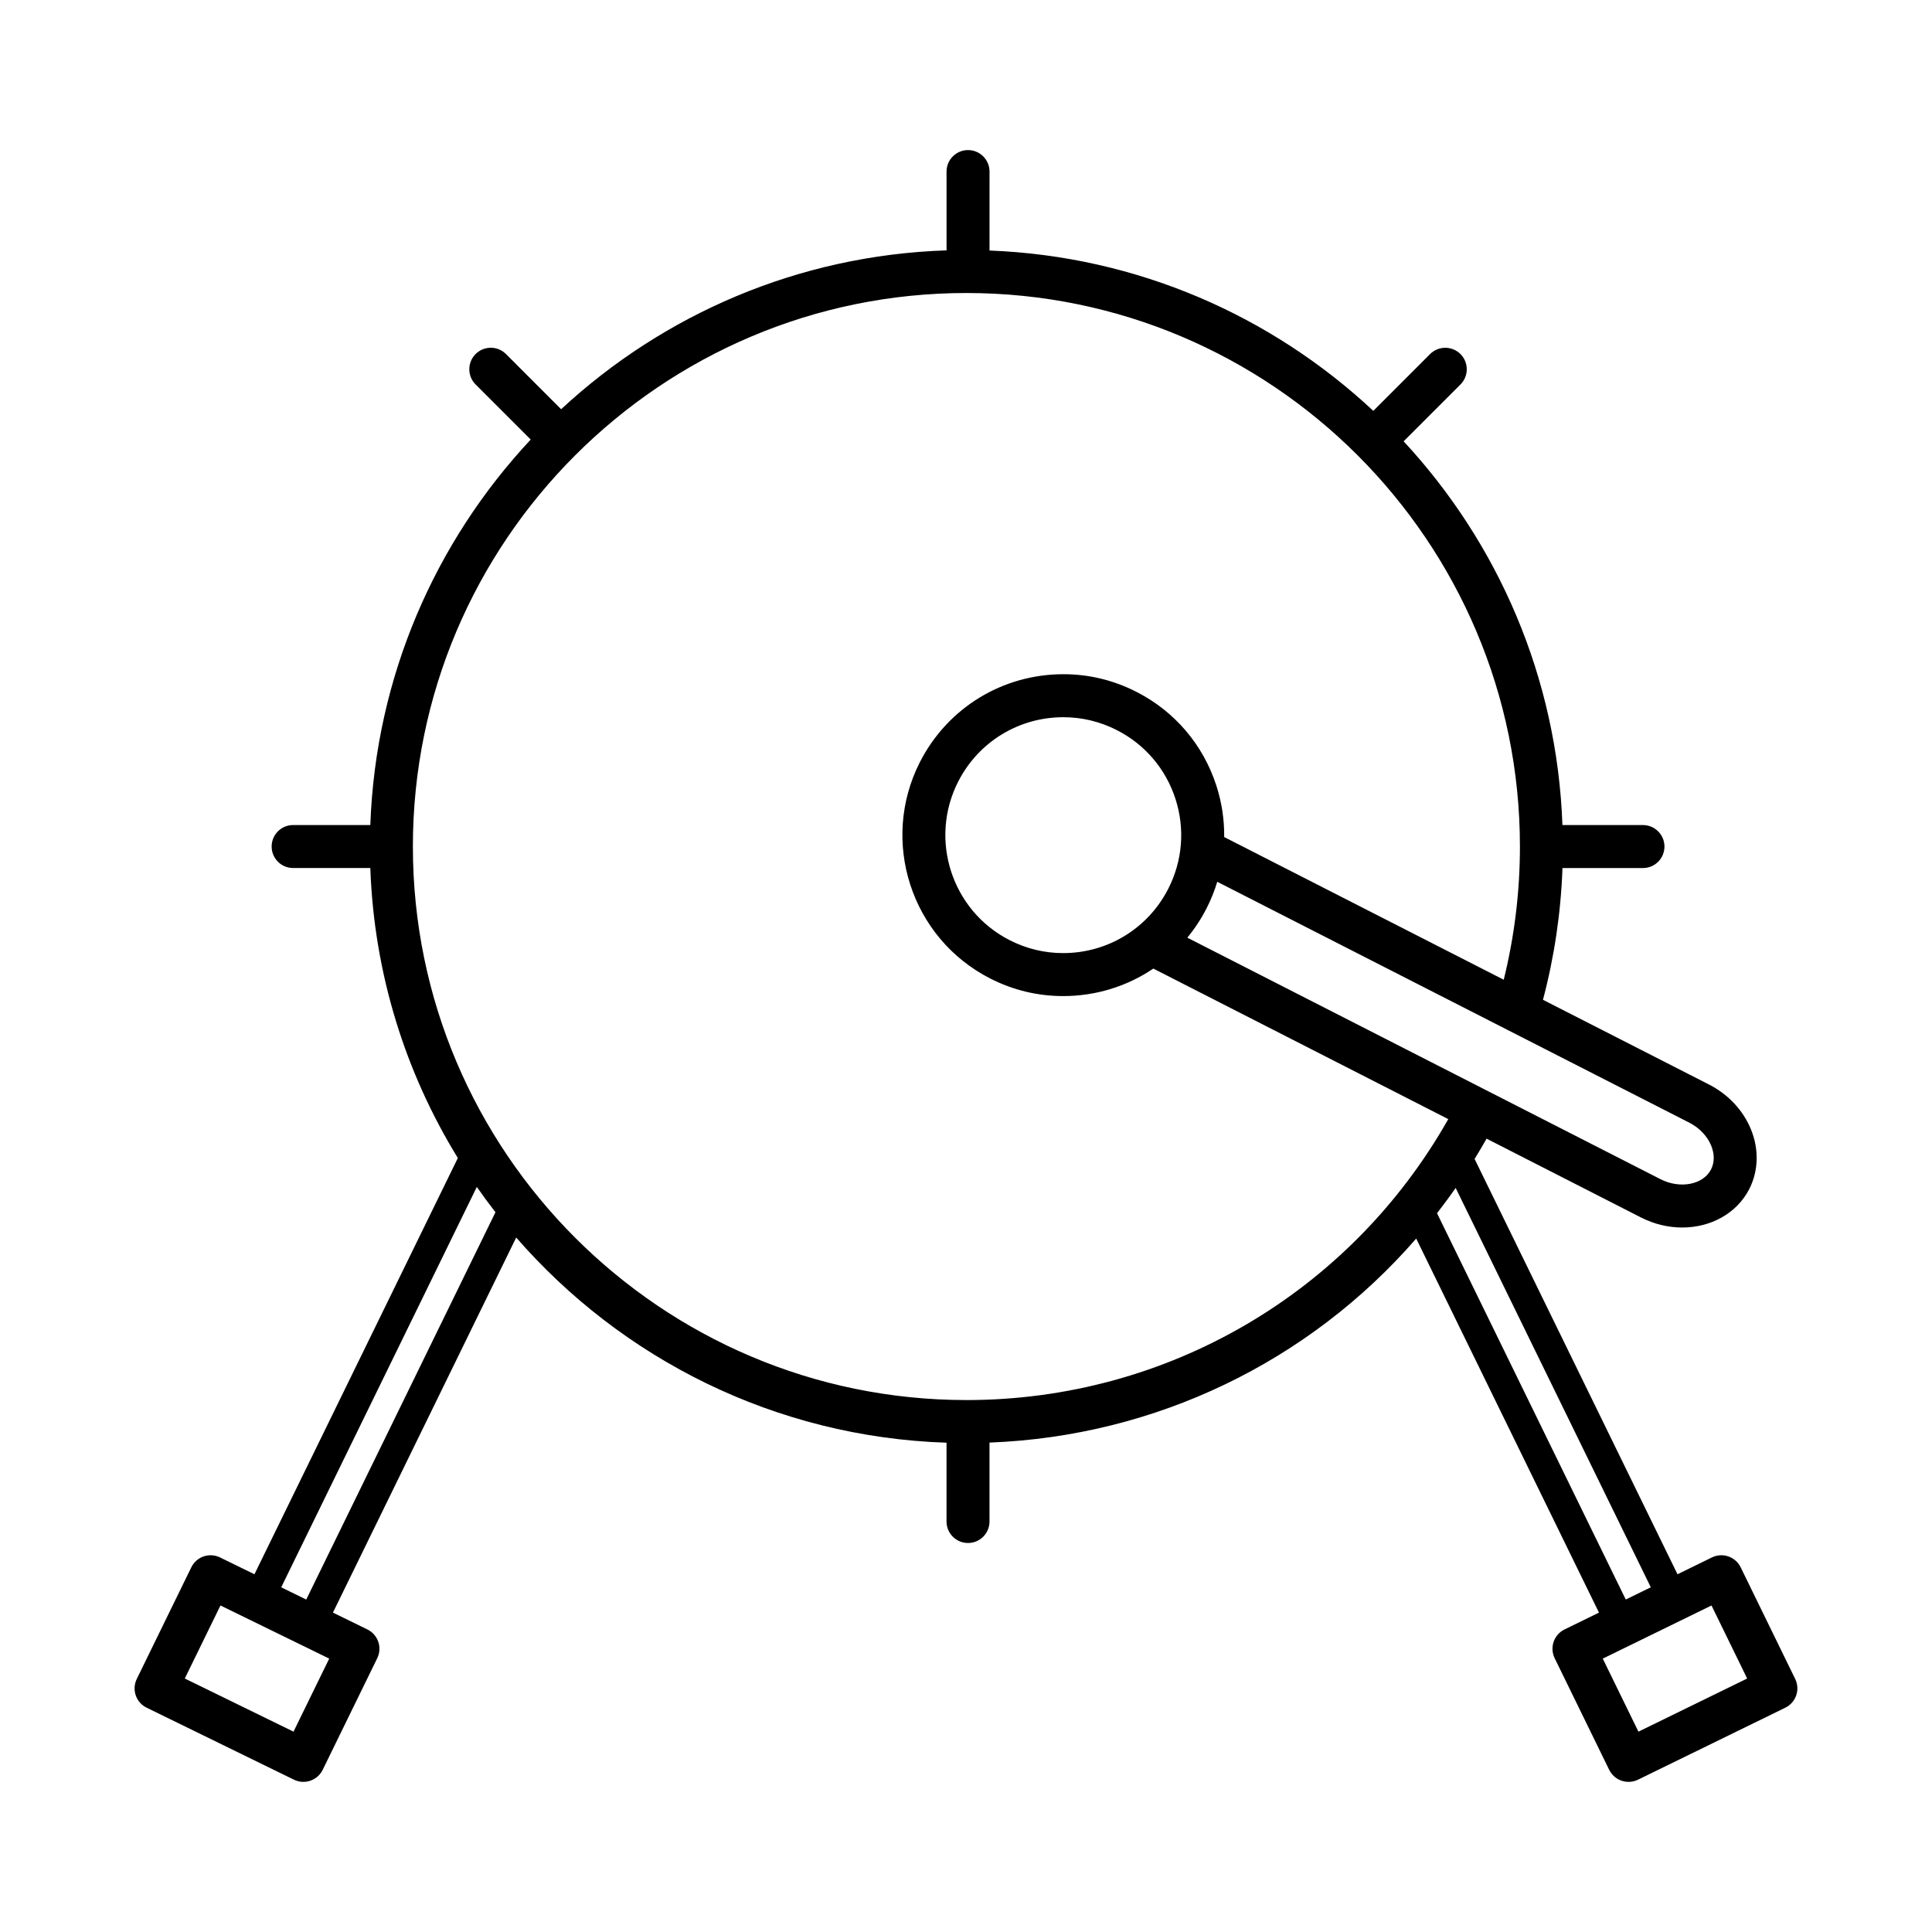
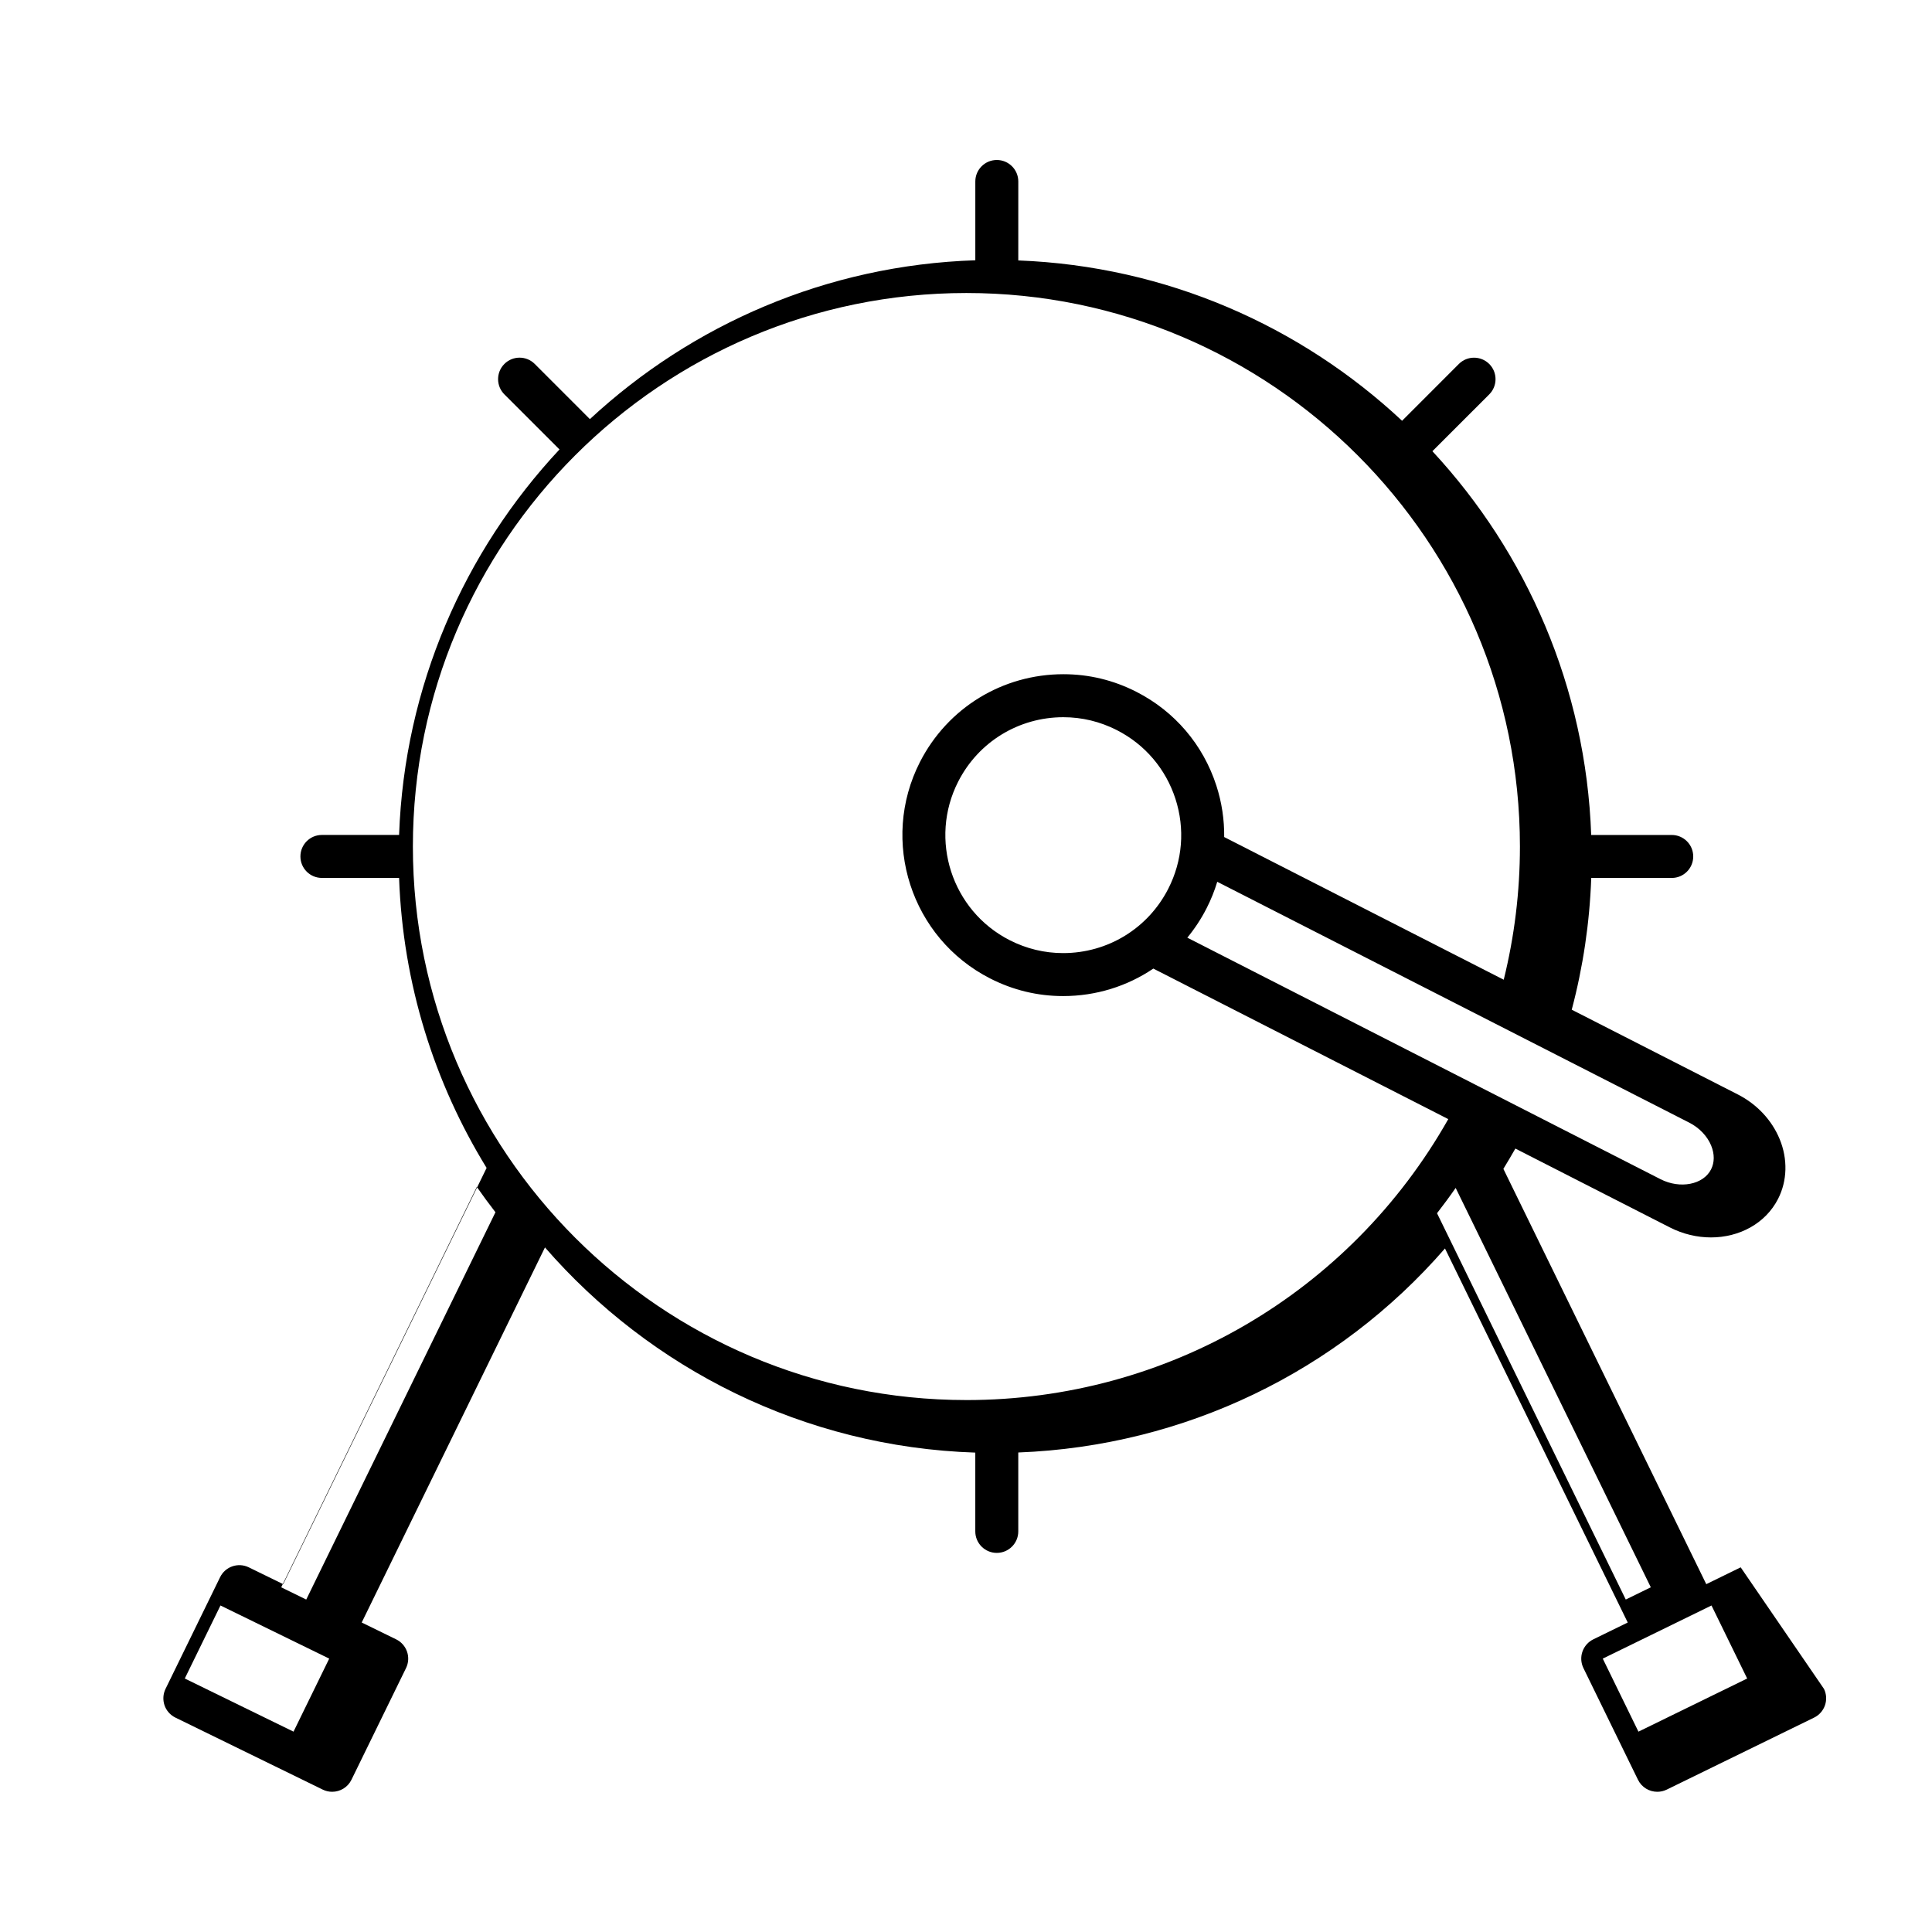
<svg xmlns="http://www.w3.org/2000/svg" fill="#000000" width="800px" height="800px" version="1.1" viewBox="144 144 512 512">
-   <path d="m605.3 559.36c-1.387-2.832-4.793-4.008-7.625-2.625l-9.121 4.461-53.77-110.06c1.082-1.77 2.144-3.559 3.176-5.379l40.914 20.883c3.543 1.809 7.305 2.664 10.926 2.664 7.5 0 14.449-3.672 17.789-10.227 2.434-4.769 2.594-10.539 0.418-15.816-2.078-5.047-6.031-9.273-11.148-11.875l-43.957-22.43c3.012-11.379 4.746-23.07 5.168-34.914h21.332c3.148 0 5.695-2.547 5.695-5.695 0-3.144-2.547-5.695-5.695-5.695h-21.344c-1.395-39.188-17.117-74.777-42.082-101.7l15.066-15.062c2.219-2.219 2.219-5.832 0-8.055-2.227-2.219-5.836-2.227-8.062 0.004l-15.039 15.047c-26.871-25.117-62.477-40.988-101.71-42.492l0.004-20.926c0-3.144-2.551-5.695-5.695-5.695-3.144 0-5.695 2.551-5.695 5.695v20.883c-39.355 1.289-75.113 17.035-102.14 42.094l-14.613-14.617c-2.219-2.227-5.832-2.227-8.055 0-2.219 2.227-2.219 5.832 0 8.055l14.609 14.602c-25.215 26.969-41.105 62.746-42.508 102.16h-20.461c-3.148 0-5.688 2.551-5.688 5.695 0 3.148 2.547 5.695 5.688 5.695h20.461c0.996 28.086 9.348 54.328 23.195 76.852l-53.902 110.31-9.121-4.461c-2.828-1.379-6.234-0.211-7.613 2.625l-14.453 29.582c-0.66 1.352-0.754 2.914-0.273 4.348 0.488 1.426 1.531 2.602 2.891 3.266l39.043 19.082c0.805 0.395 1.664 0.578 2.496 0.578 2.109 0 4.137-1.176 5.117-3.195l14.457-29.582c0.668-1.363 0.762-2.93 0.273-4.352-0.5-1.434-1.539-2.609-2.891-3.269l-9.125-4.461 48.566-99.402c27.934 32.117 68.598 52.883 114.04 54.375v20.883c0 3.144 2.551 5.695 5.695 5.695 3.148 0 5.695-2.551 5.695-5.695v-20.914c44.152-1.691 84.777-21.496 113.08-54.07l48.434 99.129-9.125 4.461c-1.355 0.66-2.394 1.836-2.887 3.269-0.488 1.422-0.395 2.984 0.273 4.352l14.449 29.582c0.992 2.027 3.016 3.195 5.121 3.195 0.84 0 1.699-0.184 2.504-0.578l39.051-19.082c1.359-0.66 2.394-1.836 2.887-3.266 0.488-1.426 0.395-2.992-0.27-4.352zm-7.824-111.77c0.918 2.234 0.906 4.477-0.027 6.309-2.066 4.059-8.203 5.246-13.398 2.598l-125.4-64.008c1.953-2.371 3.668-4.969 5.106-7.781 1.164-2.281 2.106-4.629 2.828-7.027l125.12 63.848c2.641 1.348 4.742 3.559 5.777 6.062zm-143.87-68.066c-5.367 10.523-16.047 17.055-27.867 17.055-4.953 0-9.719-1.16-14.176-3.426-15.344-7.828-21.457-26.688-13.625-42.035 5.367-10.516 16.043-17.051 27.863-17.051 4.953 0 9.723 1.156 14.18 3.422 7.43 3.793 12.945 10.258 15.52 18.195 2.57 7.941 1.895 16.406-1.895 23.84zm-231.82 223.38-28.816-14.082 9.457-19.355 28.82 14.082zm3.371-35.008-6.633-3.242 51.84-106.11c1.59 2.281 3.238 4.523 4.938 6.711zm174.95-52.867c-80.887 0-146.69-65.805-146.69-146.69s65.801-146.69 146.69-146.69c80.887 0 146.69 65.801 146.69 146.69 0 11.961-1.453 23.801-4.293 35.297l-74.082-37.812c0.051-4.57-0.629-9.172-2.082-13.656-3.516-10.832-11.035-19.648-21.176-24.824-6.07-3.102-12.586-4.672-19.355-4.672-16.117 0-30.68 8.91-38.012 23.266-10.684 20.938-2.348 46.676 18.594 57.359 6.07 3.098 12.578 4.672 19.355 4.672 8.723 0 16.988-2.613 23.898-7.285l78.164 39.891c-26.07 46.07-74.48 74.457-127.7 74.457zm124.72-49.512c1.695-2.188 3.352-4.418 4.938-6.707l51.715 105.84-6.637 3.242zm53.375 137.39-9.453-19.355 28.816-14.082 9.453 19.355z" />
+   <path d="m605.3 559.36l-9.121 4.461-53.77-110.06c1.082-1.77 2.144-3.559 3.176-5.379l40.914 20.883c3.543 1.809 7.305 2.664 10.926 2.664 7.5 0 14.449-3.672 17.789-10.227 2.434-4.769 2.594-10.539 0.418-15.816-2.078-5.047-6.031-9.273-11.148-11.875l-43.957-22.43c3.012-11.379 4.746-23.07 5.168-34.914h21.332c3.148 0 5.695-2.547 5.695-5.695 0-3.144-2.547-5.695-5.695-5.695h-21.344c-1.395-39.188-17.117-74.777-42.082-101.7l15.066-15.062c2.219-2.219 2.219-5.832 0-8.055-2.227-2.219-5.836-2.227-8.062 0.004l-15.039 15.047c-26.871-25.117-62.477-40.988-101.71-42.492l0.004-20.926c0-3.144-2.551-5.695-5.695-5.695-3.144 0-5.695 2.551-5.695 5.695v20.883c-39.355 1.289-75.113 17.035-102.14 42.094l-14.613-14.617c-2.219-2.227-5.832-2.227-8.055 0-2.219 2.227-2.219 5.832 0 8.055l14.609 14.602c-25.215 26.969-41.105 62.746-42.508 102.16h-20.461c-3.148 0-5.688 2.551-5.688 5.695 0 3.148 2.547 5.695 5.688 5.695h20.461c0.996 28.086 9.348 54.328 23.195 76.852l-53.902 110.31-9.121-4.461c-2.828-1.379-6.234-0.211-7.613 2.625l-14.453 29.582c-0.66 1.352-0.754 2.914-0.273 4.348 0.488 1.426 1.531 2.602 2.891 3.266l39.043 19.082c0.805 0.395 1.664 0.578 2.496 0.578 2.109 0 4.137-1.176 5.117-3.195l14.457-29.582c0.668-1.363 0.762-2.93 0.273-4.352-0.5-1.434-1.539-2.609-2.891-3.269l-9.125-4.461 48.566-99.402c27.934 32.117 68.598 52.883 114.04 54.375v20.883c0 3.144 2.551 5.695 5.695 5.695 3.148 0 5.695-2.551 5.695-5.695v-20.914c44.152-1.691 84.777-21.496 113.08-54.07l48.434 99.129-9.125 4.461c-1.355 0.66-2.394 1.836-2.887 3.269-0.488 1.422-0.395 2.984 0.273 4.352l14.449 29.582c0.992 2.027 3.016 3.195 5.121 3.195 0.84 0 1.699-0.184 2.504-0.578l39.051-19.082c1.359-0.66 2.394-1.836 2.887-3.266 0.488-1.426 0.395-2.992-0.27-4.352zm-7.824-111.77c0.918 2.234 0.906 4.477-0.027 6.309-2.066 4.059-8.203 5.246-13.398 2.598l-125.4-64.008c1.953-2.371 3.668-4.969 5.106-7.781 1.164-2.281 2.106-4.629 2.828-7.027l125.12 63.848c2.641 1.348 4.742 3.559 5.777 6.062zm-143.87-68.066c-5.367 10.523-16.047 17.055-27.867 17.055-4.953 0-9.719-1.16-14.176-3.426-15.344-7.828-21.457-26.688-13.625-42.035 5.367-10.516 16.043-17.051 27.863-17.051 4.953 0 9.723 1.156 14.18 3.422 7.43 3.793 12.945 10.258 15.52 18.195 2.57 7.941 1.895 16.406-1.895 23.84zm-231.82 223.38-28.816-14.082 9.457-19.355 28.82 14.082zm3.371-35.008-6.633-3.242 51.84-106.11c1.59 2.281 3.238 4.523 4.938 6.711zm174.95-52.867c-80.887 0-146.69-65.805-146.69-146.69s65.801-146.69 146.69-146.69c80.887 0 146.69 65.801 146.69 146.69 0 11.961-1.453 23.801-4.293 35.297l-74.082-37.812c0.051-4.57-0.629-9.172-2.082-13.656-3.516-10.832-11.035-19.648-21.176-24.824-6.07-3.102-12.586-4.672-19.355-4.672-16.117 0-30.68 8.91-38.012 23.266-10.684 20.938-2.348 46.676 18.594 57.359 6.07 3.098 12.578 4.672 19.355 4.672 8.723 0 16.988-2.613 23.898-7.285l78.164 39.891c-26.07 46.07-74.48 74.457-127.7 74.457zm124.72-49.512c1.695-2.188 3.352-4.418 4.938-6.707l51.715 105.84-6.637 3.242zm53.375 137.39-9.453-19.355 28.816-14.082 9.453 19.355z" />
</svg>